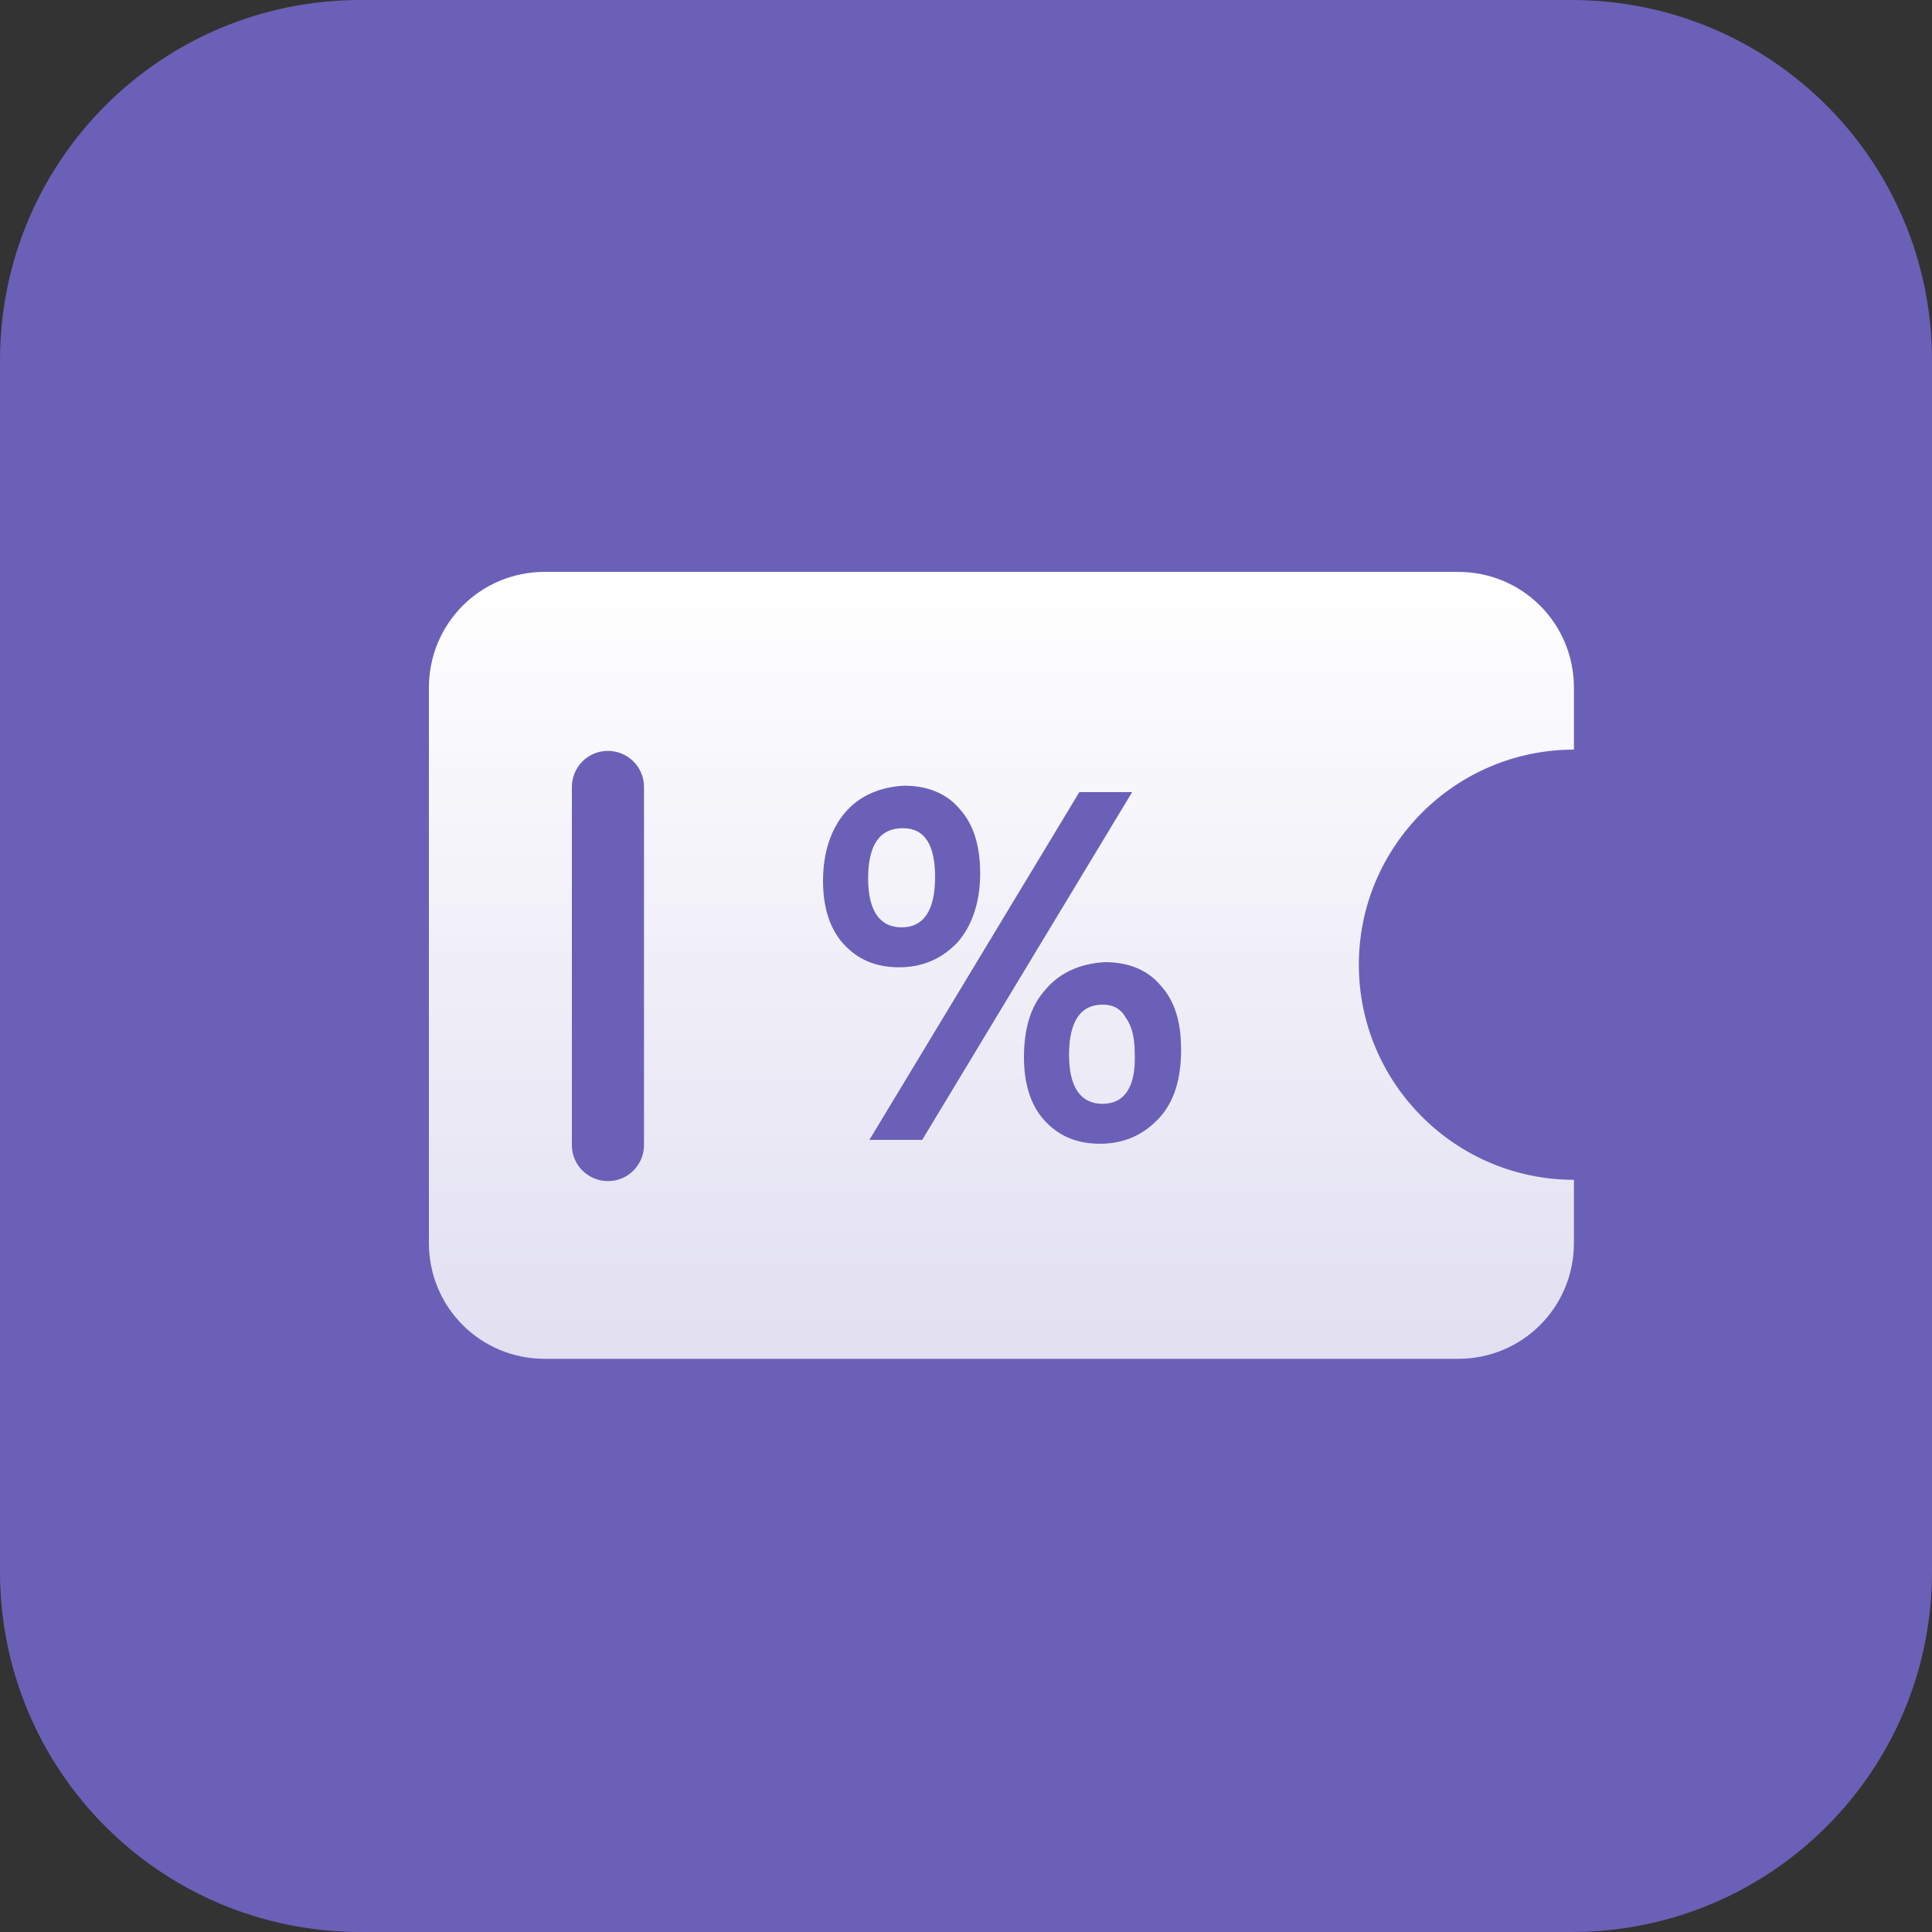
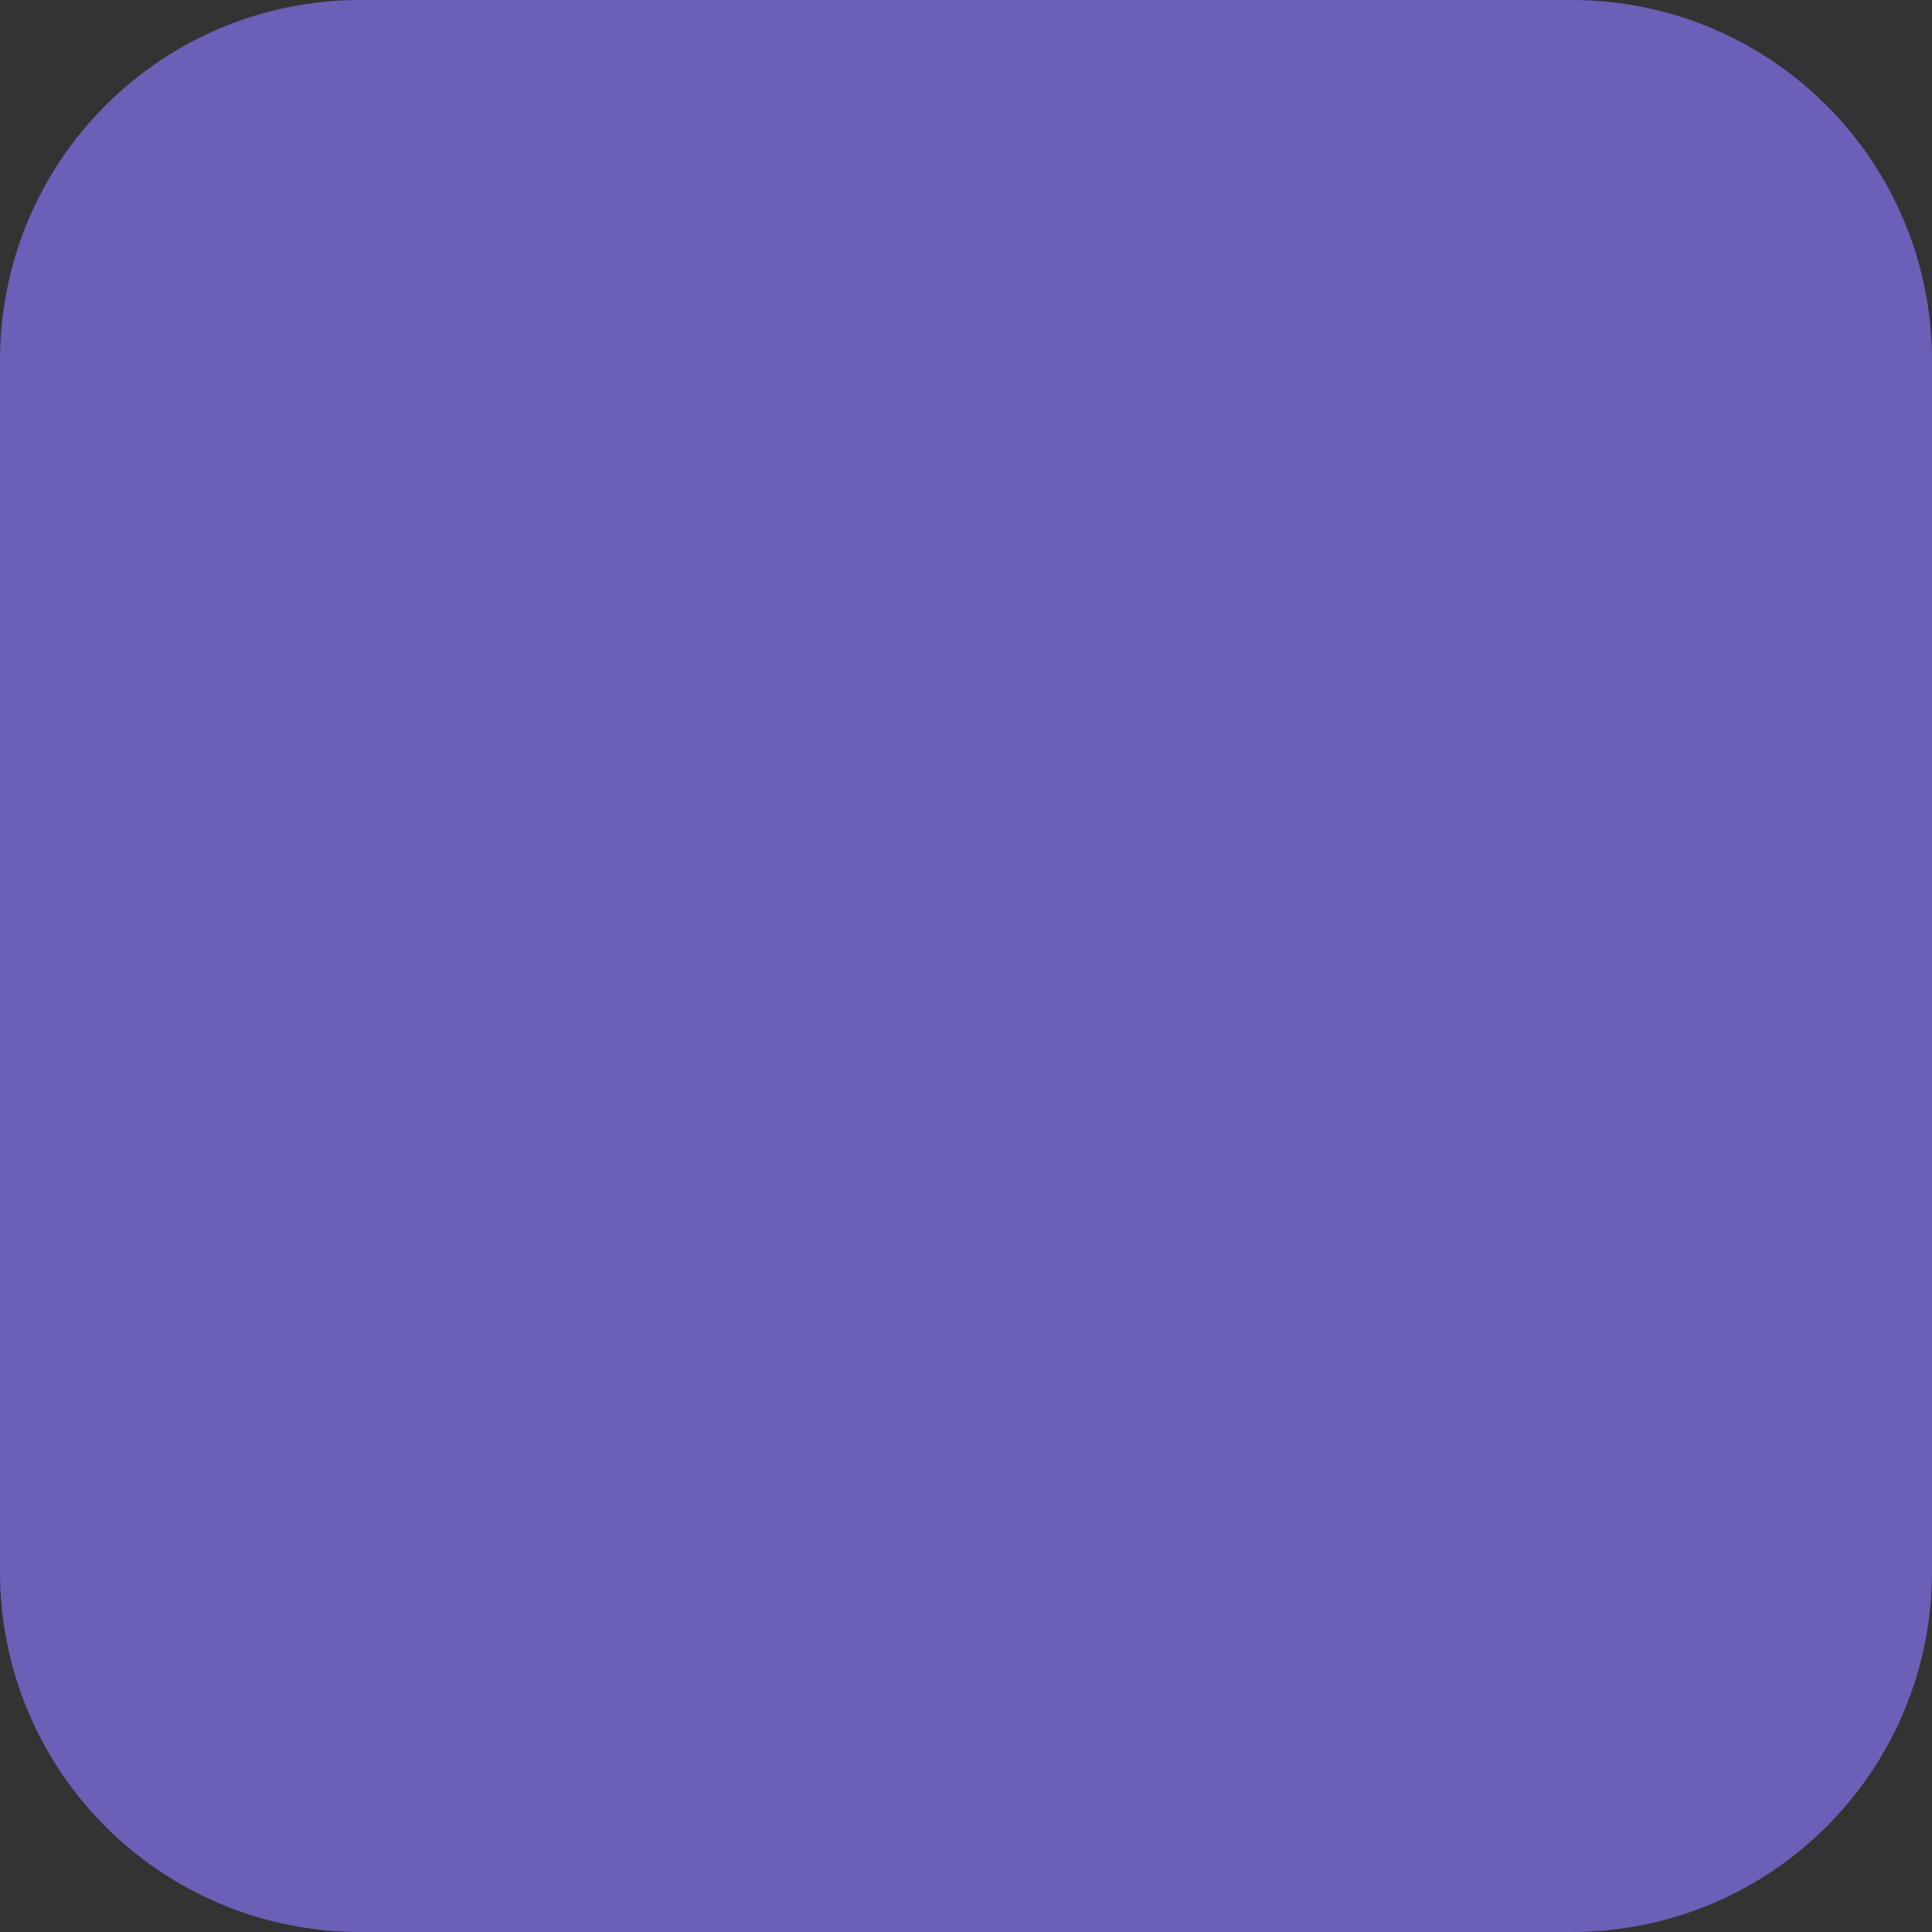
<svg xmlns="http://www.w3.org/2000/svg" version="1.1" id="图层_1" x="0px" y="0px" viewBox="0 0 150 150" style="enable-background:new 0 0 150 150;" xml:space="preserve">
  <rect x="0" y="0" width="150" height="150" fill="#333333" stroke="none" />
  <style type="text/css">
	.st0{fill:#8374F1;fill-opacity:0.7;}
	.st1{fill-rule:evenodd;clip-rule:evenodd;fill:url(#SVGID_1_);}
</style>
  <g>
    <path class="st0" d="M28,0h94c15.5,0,28,12.5,28,28v94c0,15.5-12.5,28-28,28H28c-15.5,0-28-12.5-28-28V28C0,12.5,12.5,0,28,0z" />
  </g>
  <linearGradient id="SVGID_1_" gradientUnits="userSpaceOnUse" x1="77.778" y1="105.555" x2="77.778" y2="44.444" gradientTransform="matrix(1 0 0 -1 0 150)">
    <stop offset="0" style="stop-color:#FFFFFF" />
    <stop offset="1" style="stop-color:#FFFFFF;stop-opacity:0.8" />
  </linearGradient>
-   <path class="st1" d="M122.2,53.4c0-5-4-9-9-9H42.3c-5,0-9,4-9,9v43.1c0,5,4,9,9,9h70.9c5,0,9-4,9-9v-4.9c-9.2,0-16.7-7.5-16.7-16.7  s7.5-16.7,16.7-16.7V53.4z M47.2,91.7c-1.5,0-2.8-1.2-2.8-2.8V61.1c0-1.5,1.2-2.8,2.8-2.8c1.5,0,2.8,1.2,2.8,2.8v27.8  C50,90.4,48.8,91.7,47.2,91.7z M65.6,63.1c-1.1,1.3-1.7,3.1-1.7,5.3c0,2,0.5,3.7,1.6,4.9c1.1,1.2,2.5,1.8,4.3,1.8  c1.9,0,3.4-0.7,4.6-2c1.1-1.3,1.7-3.1,1.7-5.3c0-2.1-0.5-3.8-1.6-5c-1-1.2-2.5-1.8-4.3-1.8C68.3,61.1,66.7,61.8,65.6,63.1z M70,72  c-1.7,0-2.6-1.3-2.6-3.8c0-2.6,0.9-3.9,2.7-3.9c1.7,0,2.5,1.3,2.5,3.8C72.6,70.7,71.7,72,70,72z M71.6,88.5l16.3-27h-4.1l-16.3,27  H71.6z M81.2,76.8c-1.2,1.3-1.7,3.1-1.7,5.3c0,2,0.5,3.7,1.6,4.9c1.1,1.2,2.5,1.8,4.3,1.8c1.9,0,3.4-0.7,4.6-2  c1.2-1.3,1.7-3.1,1.7-5.3c0-2.2-0.5-3.8-1.6-5c-1-1.2-2.5-1.8-4.3-1.8C83.9,74.8,82.3,75.5,81.2,76.8z M85.6,85.7  c-1.7,0-2.6-1.3-2.6-3.8c0-2.6,0.9-3.9,2.6-3.9c0.8,0,1.4,0.3,1.8,1c0.5,0.7,0.7,1.6,0.7,2.8C88.2,84.4,87.3,85.7,85.6,85.7z" />
</svg>